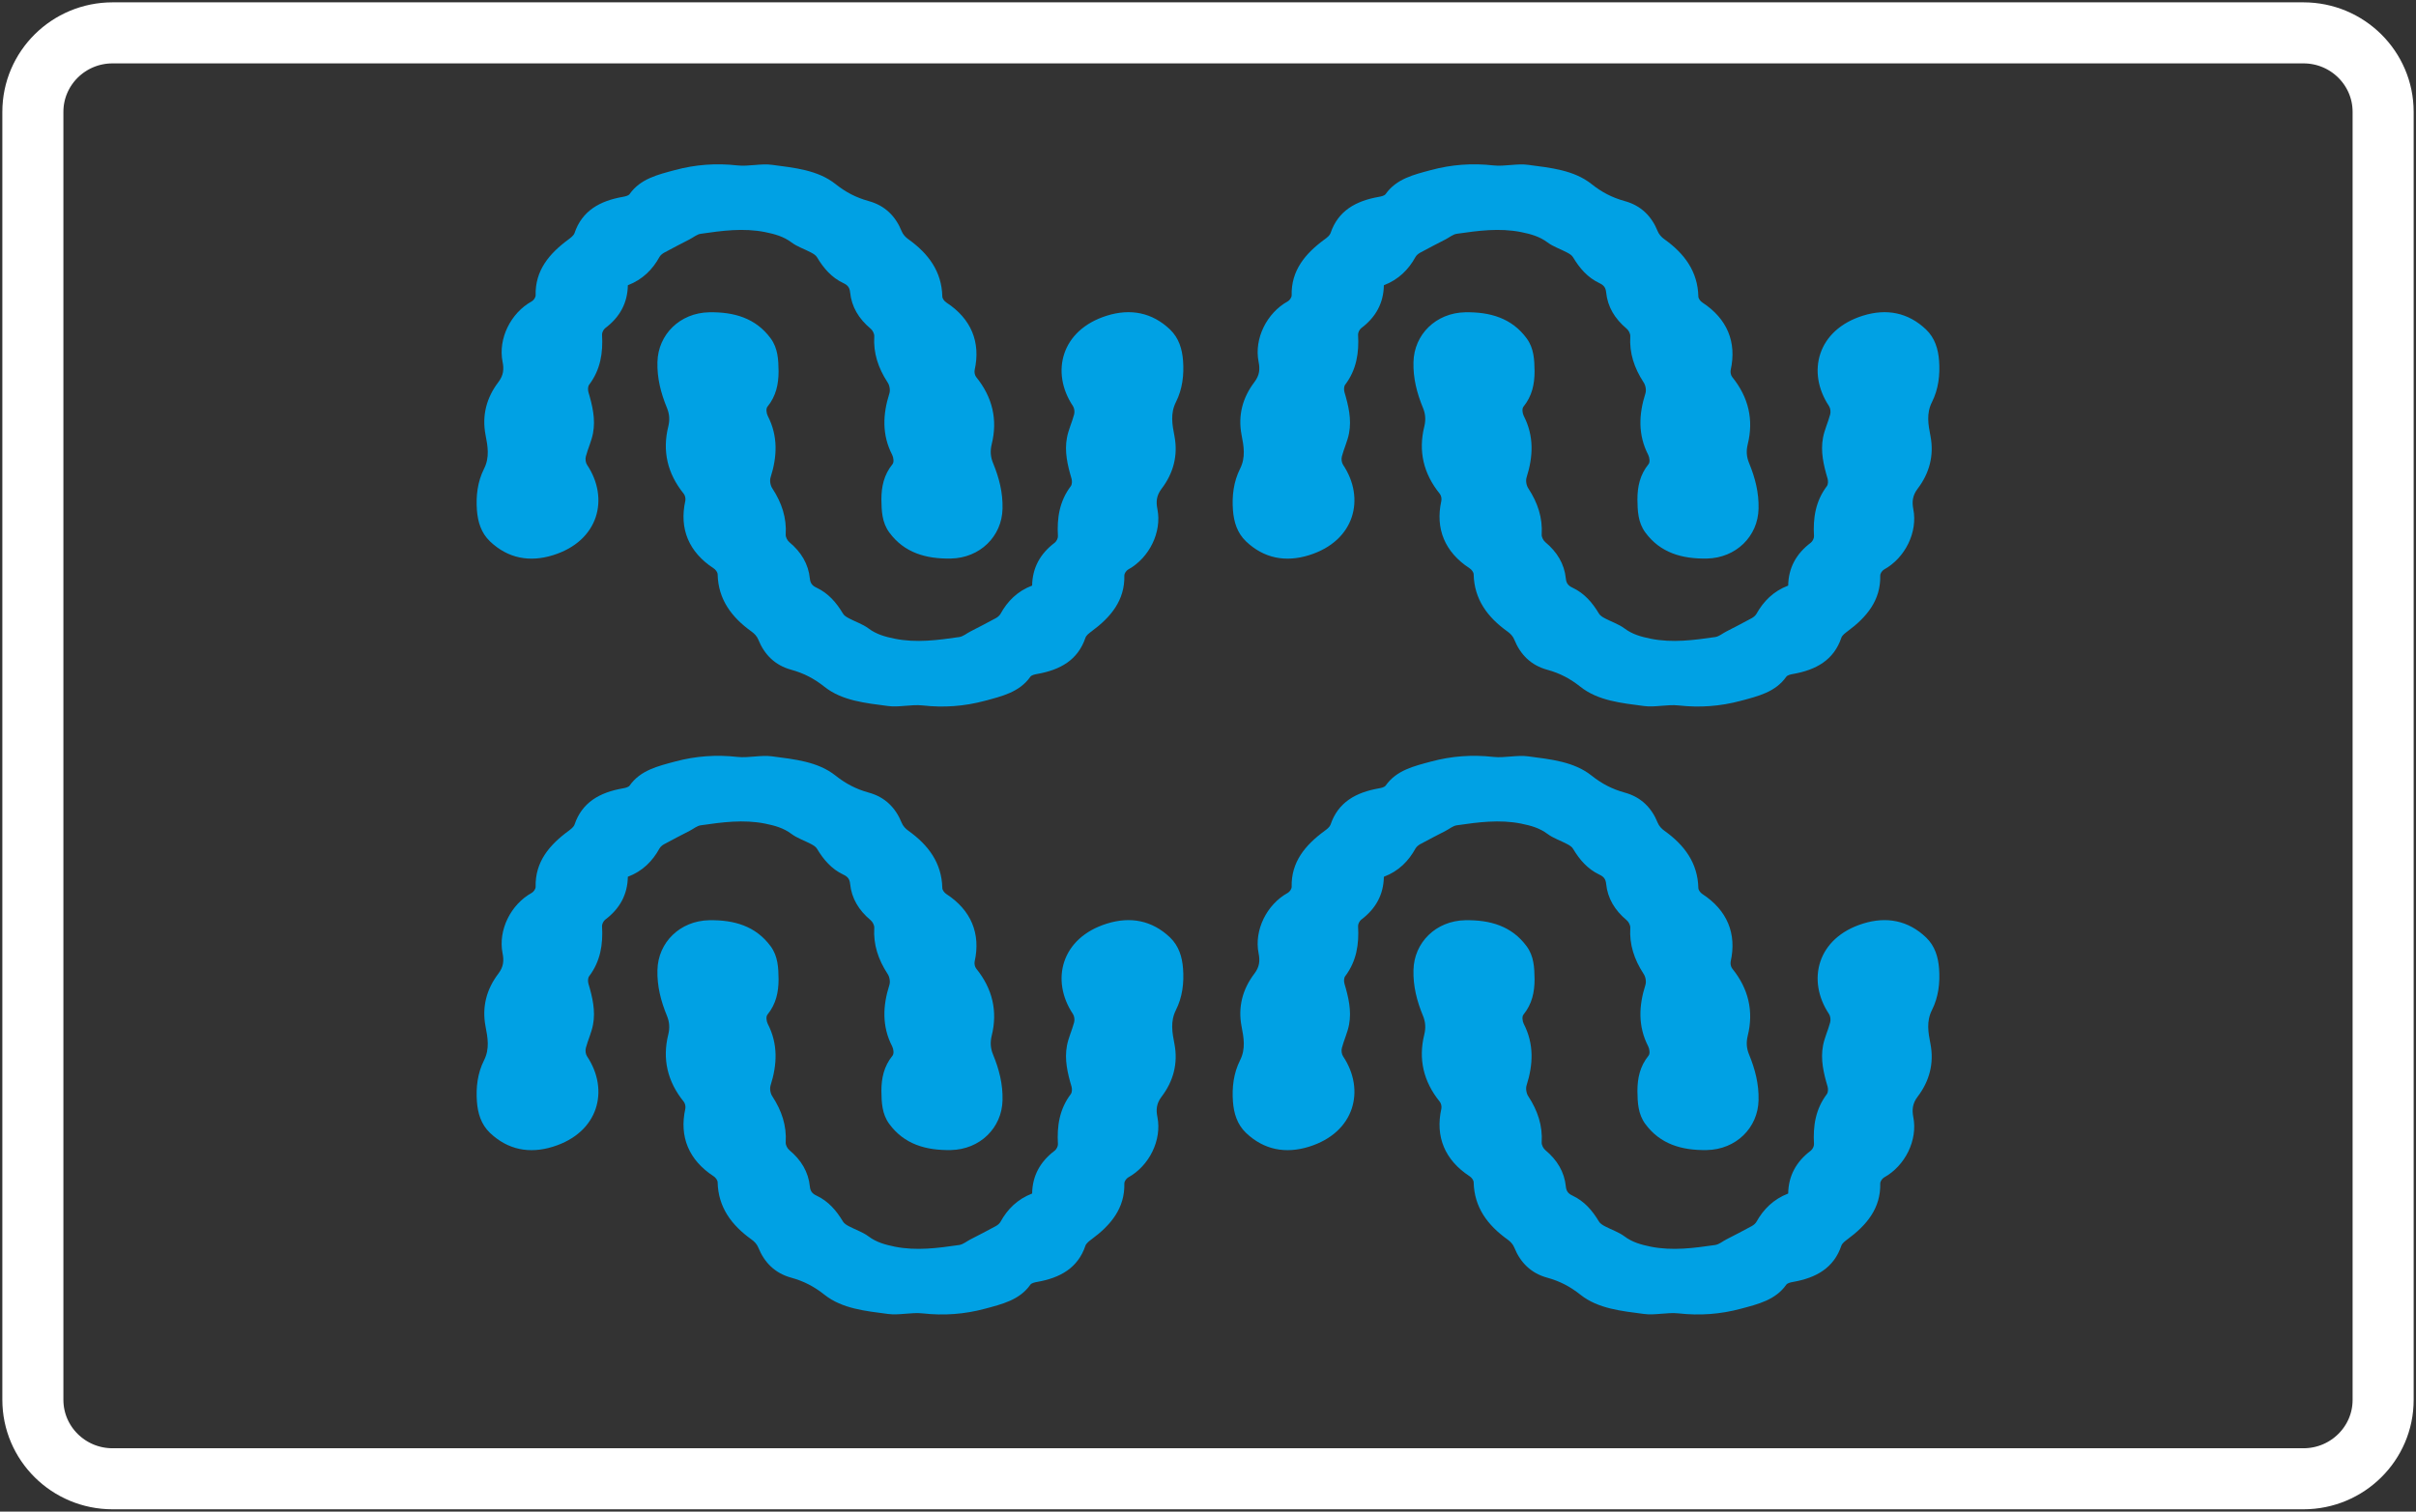
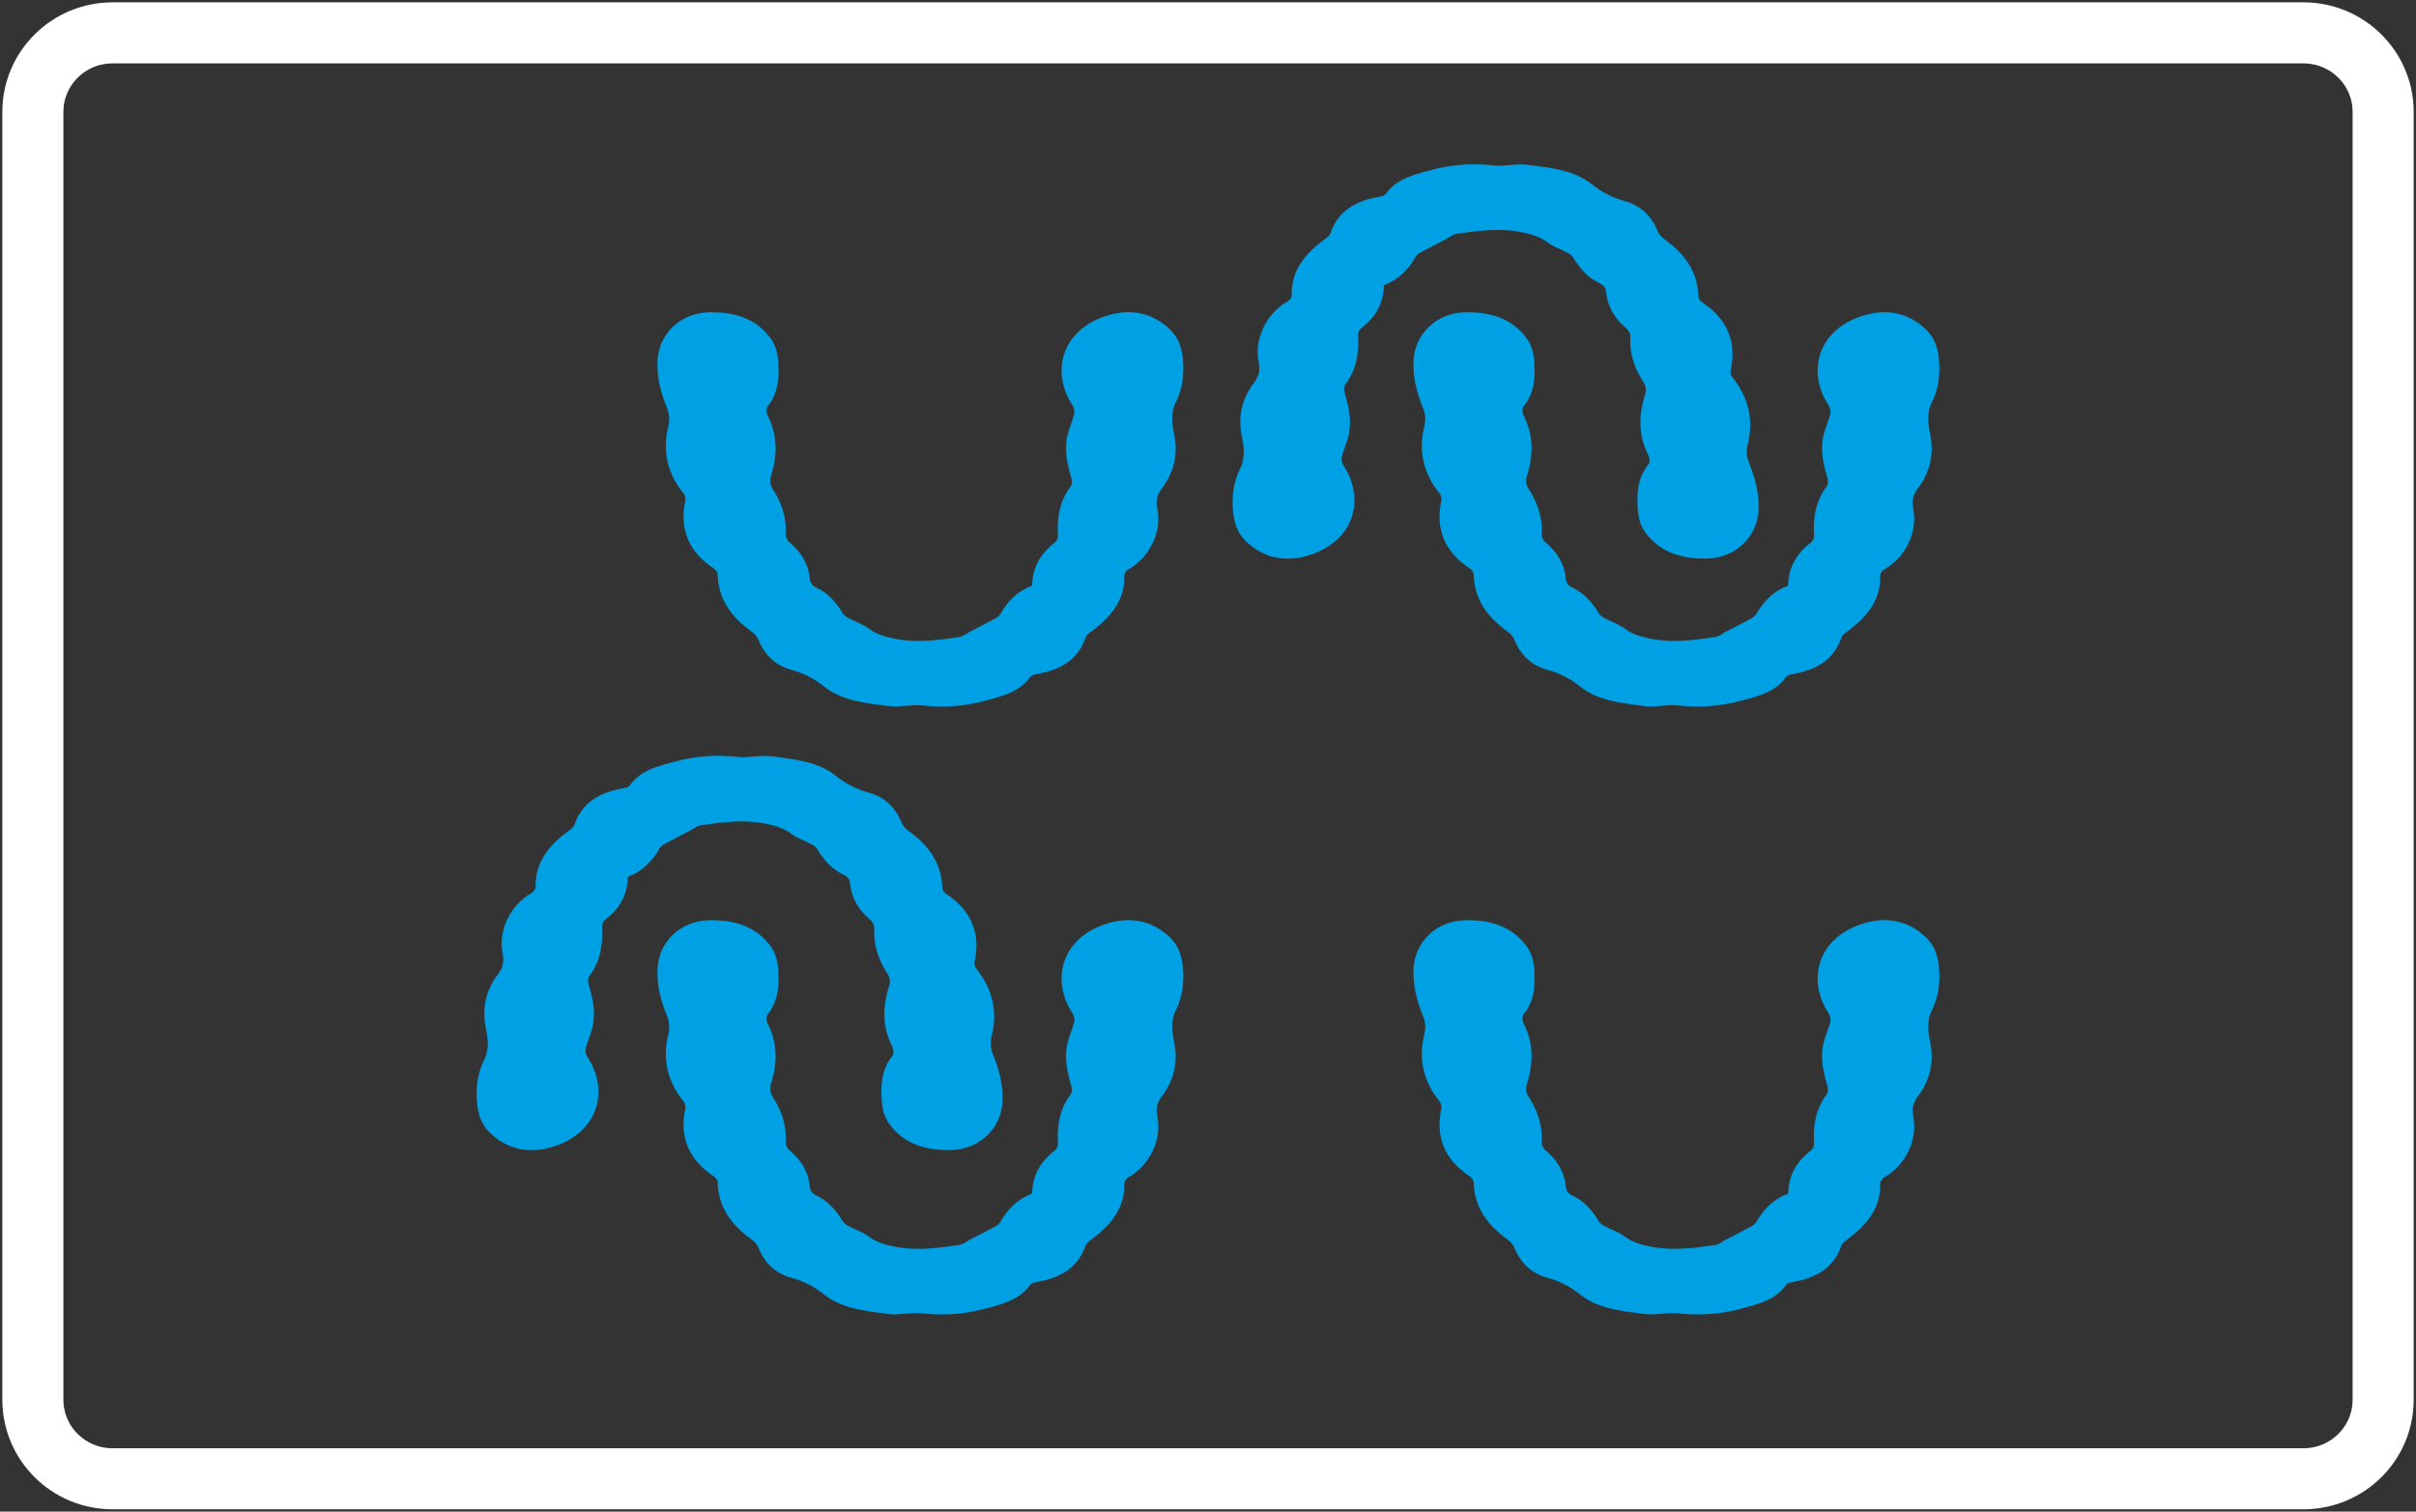
<svg xmlns="http://www.w3.org/2000/svg" version="1.1" width="147px" height="92px" viewBox="0 0 147.0 92.0">
  <rect x="0" y="0" width="147.0" height="92.0" fill="#333333" stroke="none" />
  <defs>
    <clipPath id="i0">
      <path d="M2880,0 L2880,21360 L0,21360 L0,0 L2880,0 Z" />
    </clipPath>
    <clipPath id="i1">
      <path d="M15.859,0.066 C16.553,0.143 17.293,-0.062 17.979,0.032 C19.332,0.211 20.757,0.347 21.831,1.198 C22.462,1.7 23.085,2.024 23.852,2.237 C24.853,2.509 25.494,3.164 25.863,4.075 C25.936,4.263 26.098,4.441 26.269,4.56 C27.496,5.437 28.299,6.527 28.335,8.042 C28.335,8.17 28.462,8.34 28.588,8.417 C30.085,9.396 30.681,10.817 30.302,12.52 C30.275,12.656 30.311,12.843 30.401,12.954 C31.393,14.18 31.709,15.55 31.339,17.04 C31.24,17.448 31.267,17.806 31.421,18.18 C31.79,19.074 32.025,19.985 31.998,20.964 C31.962,22.641 30.627,23.96 28.849,23.994 C27.343,24.02 26.017,23.645 25.106,22.403 C24.664,21.798 24.637,21.1 24.628,20.402 C24.628,19.619 24.781,18.895 25.304,18.249 C25.403,18.129 25.367,17.848 25.286,17.687 C24.655,16.461 24.709,15.218 25.115,13.941 C25.178,13.737 25.124,13.439 24.997,13.26 C24.438,12.4 24.131,11.49 24.194,10.468 C24.204,10.315 24.095,10.102 23.969,10 C23.256,9.404 22.814,8.681 22.724,7.787 C22.697,7.523 22.598,7.361 22.318,7.233 C21.596,6.893 21.109,6.323 20.712,5.659 C20.64,5.531 20.478,5.437 20.333,5.361 C19.945,5.156 19.503,5.012 19.161,4.756 C18.673,4.39 18.141,4.246 17.555,4.126 C16.229,3.862 14.939,4.041 13.64,4.228 C13.396,4.263 13.189,4.45 12.954,4.569 C12.44,4.833 11.926,5.097 11.411,5.378 C11.303,5.437 11.186,5.531 11.123,5.642 C10.708,6.399 10.103,7.012 9.201,7.361 C9.183,8.442 8.714,9.302 7.821,9.974 C7.713,10.06 7.622,10.247 7.631,10.374 C7.695,11.464 7.541,12.494 6.847,13.413 C6.765,13.524 6.765,13.728 6.802,13.865 C7.045,14.682 7.244,15.516 7.081,16.367 C6.991,16.844 6.774,17.295 6.648,17.772 C6.603,17.934 6.63,18.155 6.72,18.291 C8.083,20.334 7.442,22.922 4.645,23.79 C3.22,24.233 1.903,23.986 0.811,22.947 C0.27,22.428 0.072,21.756 0.018,21.049 C-0.046,20.181 0.054,19.321 0.451,18.529 C0.802,17.831 0.676,17.159 0.541,16.461 C0.315,15.286 0.604,14.197 1.326,13.252 C1.641,12.835 1.668,12.46 1.578,12.017 C1.299,10.613 2.074,9.047 3.355,8.34 C3.473,8.272 3.59,8.102 3.59,7.974 C3.554,6.467 4.411,5.437 5.593,4.569 C5.728,4.467 5.899,4.339 5.954,4.194 C6.414,2.824 7.496,2.228 8.894,1.981 C9.039,1.956 9.237,1.913 9.309,1.811 C9.968,0.875 11.032,0.628 12.079,0.347 C13.315,0.015 14.569,-0.079 15.859,0.066 Z" />
    </clipPath>
    <clipPath id="i2">
      <path d="M31.189,1.053 C31.73,1.572 31.928,2.244 31.982,2.951 C32.046,3.819 31.946,4.679 31.549,5.471 C31.198,6.169 31.324,6.841 31.459,7.539 C31.685,8.714 31.396,9.803 30.674,10.748 C30.359,11.165 30.332,11.54 30.422,11.983 C30.701,13.387 29.926,14.953 28.645,15.66 C28.527,15.728 28.41,15.898 28.41,16.026 C28.446,17.533 27.589,18.563 26.407,19.431 C26.272,19.533 26.101,19.661 26.046,19.806 C25.586,21.176 24.504,21.772 23.106,22.019 C22.961,22.044 22.763,22.087 22.691,22.189 C22.032,23.125 20.968,23.372 19.921,23.653 C18.685,23.985 17.431,24.079 16.141,23.934 C15.447,23.857 14.707,24.062 14.021,23.968 C12.668,23.789 11.243,23.653 10.169,22.802 C9.538,22.3 8.915,21.976 8.148,21.763 C7.147,21.491 6.506,20.836 6.137,19.925 C6.064,19.737 5.902,19.559 5.731,19.44 C4.504,18.563 3.701,17.473 3.665,15.958 C3.665,15.83 3.538,15.66 3.412,15.583 C1.915,14.604 1.319,13.183 1.698,11.48 C1.725,11.344 1.689,11.157 1.599,11.046 C0.607,9.82 0.291,8.45 0.661,6.96 C0.76,6.552 0.733,6.194 0.579,5.82 C0.21,4.926 -0.025,4.015 0.002,3.036 C0.038,1.359 1.373,0.04 3.151,0.006 C4.657,-0.02 5.983,0.355 6.894,1.597 C7.336,2.202 7.363,2.9 7.372,3.598 C7.372,4.381 7.219,5.105 6.696,5.751 C6.597,5.871 6.633,6.152 6.714,6.313 C7.345,7.539 7.291,8.782 6.885,10.059 C6.822,10.263 6.876,10.561 7.003,10.74 C7.562,11.6 7.869,12.51 7.806,13.532 C7.796,13.685 7.905,13.898 8.031,14 C8.744,14.596 9.186,15.319 9.276,16.213 C9.303,16.477 9.402,16.639 9.682,16.767 C10.404,17.107 10.891,17.677 11.288,18.341 C11.36,18.469 11.522,18.563 11.667,18.639 C12.055,18.844 12.497,18.988 12.839,19.244 C13.327,19.61 13.859,19.754 14.445,19.874 C15.771,20.138 17.061,19.959 18.36,19.772 C18.604,19.737 18.811,19.55 19.046,19.431 C19.56,19.167 20.074,18.903 20.589,18.622 C20.697,18.563 20.814,18.469 20.877,18.358 C21.292,17.601 21.897,16.979 22.799,16.639 C22.817,15.558 23.286,14.698 24.179,14.026 C24.287,13.94 24.378,13.753 24.369,13.626 C24.305,12.536 24.459,11.506 25.153,10.587 C25.235,10.476 25.235,10.272 25.198,10.135 C24.955,9.318 24.756,8.484 24.919,7.633 C25.009,7.156 25.226,6.705 25.352,6.228 C25.397,6.066 25.37,5.845 25.28,5.709 C23.917,3.666 24.558,1.078 27.355,0.21 C28.78,-0.233 30.097,0.014 31.189,1.053 Z" />
    </clipPath>
    <clipPath id="i3">
      <path d="M15.859,0.066 C16.553,0.143 17.293,-0.062 17.979,0.032 C19.332,0.211 20.757,0.347 21.831,1.198 C22.462,1.7 23.085,2.024 23.852,2.237 C24.853,2.509 25.494,3.164 25.863,4.075 C25.936,4.263 26.098,4.441 26.269,4.56 C27.496,5.437 28.299,6.527 28.335,8.042 C28.335,8.17 28.462,8.34 28.588,8.417 C30.085,9.396 30.681,10.817 30.302,12.52 C30.275,12.656 30.311,12.843 30.401,12.954 C31.393,14.18 31.709,15.55 31.339,17.04 C31.24,17.448 31.267,17.806 31.421,18.18 C31.79,19.074 32.025,19.985 31.998,20.964 C31.962,22.641 30.627,23.96 28.849,23.994 C27.343,24.02 26.017,23.645 25.106,22.403 C24.664,21.798 24.637,21.1 24.628,20.402 C24.628,19.619 24.781,18.895 25.304,18.249 C25.403,18.129 25.367,17.848 25.286,17.687 C24.655,16.461 24.709,15.218 25.115,13.941 C25.178,13.737 25.124,13.439 24.997,13.26 C24.438,12.4 24.131,11.49 24.194,10.468 C24.204,10.315 24.095,10.102 23.969,10 C23.256,9.404 22.814,8.681 22.724,7.787 C22.697,7.523 22.598,7.361 22.318,7.233 C21.596,6.893 21.109,6.323 20.712,5.659 C20.64,5.531 20.478,5.437 20.333,5.361 C19.945,5.156 19.503,5.012 19.161,4.756 C18.673,4.39 18.141,4.246 17.555,4.126 C16.229,3.862 14.939,4.041 13.64,4.228 C13.396,4.263 13.189,4.45 12.954,4.569 C12.44,4.833 11.926,5.097 11.411,5.378 C11.303,5.437 11.186,5.531 11.123,5.642 C10.708,6.399 10.103,7.021 9.201,7.361 C9.183,8.442 8.714,9.302 7.821,9.974 C7.713,10.06 7.622,10.247 7.631,10.374 C7.695,11.464 7.541,12.494 6.847,13.413 C6.765,13.524 6.765,13.728 6.802,13.865 C7.045,14.682 7.244,15.516 7.081,16.367 C6.991,16.844 6.774,17.295 6.648,17.772 C6.603,17.934 6.63,18.155 6.72,18.291 C8.083,20.334 7.442,22.922 4.645,23.79 C3.22,24.233 1.903,23.986 0.811,22.947 C0.27,22.428 0.072,21.756 0.018,21.049 C-0.046,20.181 0.054,19.321 0.451,18.529 C0.802,17.831 0.676,17.159 0.541,16.461 C0.315,15.286 0.604,14.197 1.326,13.252 C1.641,12.835 1.668,12.46 1.578,12.017 C1.299,10.613 2.074,9.047 3.355,8.34 C3.473,8.272 3.59,8.102 3.59,7.974 C3.554,6.467 4.411,5.437 5.593,4.569 C5.728,4.467 5.899,4.339 5.954,4.194 C6.414,2.824 7.496,2.228 8.894,1.981 C9.039,1.956 9.237,1.913 9.309,1.811 C9.968,0.875 11.032,0.628 12.079,0.347 C13.315,0.015 14.569,-0.079 15.859,0.066 Z" />
    </clipPath>
    <clipPath id="i4">
      <path d="M31.189,1.053 C31.73,1.572 31.928,2.244 31.982,2.951 C32.046,3.819 31.946,4.679 31.549,5.471 C31.198,6.169 31.324,6.841 31.459,7.539 C31.685,8.714 31.396,9.803 30.674,10.748 C30.359,11.165 30.332,11.54 30.422,11.983 C30.701,13.387 29.926,14.953 28.645,15.66 C28.527,15.728 28.41,15.898 28.41,16.026 C28.446,17.533 27.589,18.563 26.407,19.431 C26.272,19.533 26.101,19.661 26.046,19.806 C25.586,21.176 24.504,21.772 23.106,22.019 C22.961,22.044 22.763,22.087 22.691,22.189 C22.032,23.125 20.968,23.372 19.921,23.653 C18.685,23.985 17.431,24.079 16.141,23.934 C15.447,23.857 14.707,24.062 14.021,23.968 C12.668,23.789 11.243,23.653 10.169,22.802 C9.538,22.3 8.915,21.976 8.148,21.763 C7.147,21.491 6.506,20.836 6.137,19.925 C6.064,19.737 5.902,19.559 5.731,19.44 C4.504,18.563 3.701,17.473 3.665,15.958 C3.665,15.83 3.538,15.66 3.412,15.583 C1.915,14.604 1.319,13.183 1.698,11.48 C1.725,11.344 1.689,11.157 1.599,11.046 C0.607,9.82 0.291,8.45 0.661,6.96 C0.76,6.552 0.733,6.194 0.579,5.82 C0.21,4.926 -0.025,4.015 0.002,3.036 C0.038,1.359 1.373,0.04 3.151,0.006 C4.657,-0.02 5.983,0.355 6.894,1.597 C7.336,2.202 7.363,2.9 7.372,3.598 C7.372,4.381 7.219,5.105 6.696,5.751 C6.597,5.871 6.633,6.152 6.714,6.313 C7.345,7.539 7.291,8.782 6.885,10.059 C6.822,10.263 6.876,10.561 7.003,10.74 C7.562,11.6 7.869,12.51 7.806,13.532 C7.796,13.685 7.905,13.898 8.031,14 C8.744,14.596 9.186,15.319 9.276,16.213 C9.303,16.477 9.402,16.639 9.682,16.767 C10.404,17.107 10.891,17.677 11.288,18.341 C11.36,18.469 11.522,18.563 11.667,18.639 C12.055,18.844 12.497,18.988 12.839,19.244 C13.327,19.61 13.859,19.754 14.445,19.874 C15.771,20.138 17.061,19.959 18.36,19.772 C18.604,19.737 18.811,19.55 19.046,19.431 C19.56,19.167 20.074,18.903 20.589,18.622 C20.697,18.563 20.814,18.469 20.877,18.358 C21.292,17.601 21.897,16.988 22.799,16.639 C22.817,15.558 23.286,14.698 24.179,14.026 C24.287,13.94 24.378,13.753 24.369,13.626 C24.305,12.536 24.459,11.506 25.153,10.587 C25.235,10.476 25.235,10.272 25.198,10.135 C24.955,9.318 24.756,8.484 24.919,7.633 C25.009,7.156 25.226,6.705 25.352,6.228 C25.397,6.066 25.37,5.845 25.28,5.709 C23.917,3.666 24.558,1.078 27.355,0.21 C28.78,-0.233 30.097,0.014 31.189,1.053 Z" />
    </clipPath>
    <clipPath id="i5">
      <path d="M15.859,0.066 C16.553,0.143 17.293,-0.062 17.979,0.032 C19.332,0.211 20.757,0.347 21.831,1.198 C22.462,1.7 23.085,2.024 23.852,2.237 C24.853,2.509 25.494,3.164 25.863,4.075 C25.936,4.263 26.098,4.441 26.269,4.56 C27.496,5.437 28.299,6.527 28.335,8.042 C28.335,8.17 28.462,8.34 28.588,8.417 C30.085,9.396 30.681,10.817 30.302,12.52 C30.275,12.656 30.311,12.843 30.401,12.954 C31.393,14.18 31.709,15.55 31.339,17.04 C31.24,17.448 31.267,17.806 31.421,18.18 C31.79,19.074 32.025,19.985 31.998,20.964 C31.962,22.641 30.627,23.96 28.849,23.994 C27.343,24.02 26.017,23.645 25.106,22.403 C24.664,21.798 24.637,21.1 24.628,20.402 C24.628,19.619 24.781,18.895 25.304,18.249 C25.403,18.129 25.367,17.848 25.286,17.687 C24.655,16.461 24.709,15.218 25.115,13.941 C25.178,13.737 25.124,13.439 24.997,13.26 C24.438,12.4 24.131,11.49 24.194,10.468 C24.204,10.315 24.095,10.102 23.969,10 C23.256,9.404 22.814,8.681 22.724,7.787 C22.697,7.523 22.598,7.361 22.318,7.233 C21.596,6.893 21.109,6.323 20.712,5.659 C20.64,5.531 20.478,5.437 20.333,5.361 C19.945,5.156 19.503,5.012 19.161,4.756 C18.673,4.39 18.141,4.246 17.555,4.126 C16.229,3.862 14.939,4.041 13.64,4.228 C13.396,4.263 13.189,4.45 12.954,4.569 C12.44,4.833 11.926,5.097 11.411,5.378 C11.303,5.437 11.186,5.531 11.123,5.642 C10.708,6.399 10.103,7.012 9.201,7.361 C9.183,8.442 8.714,9.302 7.821,9.974 C7.713,10.06 7.622,10.247 7.631,10.374 C7.695,11.464 7.541,12.494 6.847,13.413 C6.765,13.524 6.765,13.728 6.802,13.865 C7.045,14.682 7.244,15.516 7.081,16.367 C6.991,16.844 6.774,17.295 6.648,17.772 C6.603,17.934 6.63,18.155 6.72,18.291 C8.083,20.334 7.442,22.922 4.645,23.79 C3.22,24.233 1.903,23.986 0.811,22.947 C0.27,22.428 0.072,21.756 0.018,21.049 C-0.046,20.181 0.054,19.321 0.451,18.529 C0.802,17.831 0.676,17.159 0.541,16.461 C0.315,15.286 0.604,14.197 1.326,13.252 C1.641,12.835 1.668,12.46 1.578,12.017 C1.299,10.613 2.074,9.047 3.355,8.34 C3.473,8.272 3.59,8.102 3.59,7.974 C3.554,6.467 4.411,5.437 5.593,4.569 C5.737,4.467 5.899,4.339 5.954,4.194 C6.414,2.824 7.496,2.228 8.894,1.981 C9.039,1.956 9.237,1.913 9.309,1.811 C9.968,0.875 11.032,0.628 12.079,0.347 C13.315,0.015 14.569,-0.079 15.859,0.066 Z" />
    </clipPath>
    <clipPath id="i6">
      <path d="M31.189,1.053 C31.73,1.572 31.928,2.244 31.982,2.951 C32.046,3.819 31.946,4.679 31.55,5.471 C31.198,6.169 31.324,6.841 31.459,7.539 C31.685,8.714 31.396,9.803 30.675,10.748 C30.359,11.165 30.332,11.54 30.413,11.983 C30.693,13.387 29.917,14.953 28.637,15.66 C28.519,15.728 28.402,15.898 28.402,16.026 C28.438,17.533 27.581,18.563 26.4,19.431 C26.265,19.533 26.093,19.661 26.039,19.806 C25.579,21.176 24.497,21.772 23.099,22.019 C22.955,22.044 22.756,22.087 22.684,22.189 C22.026,23.125 20.962,23.372 19.915,23.653 C18.68,23.985 17.426,24.079 16.137,23.934 C15.442,23.857 14.703,24.062 14.017,23.968 C12.664,23.789 11.239,23.653 10.166,22.802 C9.535,22.3 8.913,21.976 8.146,21.763 C7.145,21.491 6.505,20.836 6.135,19.925 C6.063,19.737 5.9,19.559 5.729,19.44 C4.502,18.563 3.7,17.473 3.664,15.958 C3.664,15.83 3.537,15.66 3.411,15.583 C1.914,14.604 1.319,13.183 1.698,11.48 C1.725,11.344 1.689,11.157 1.598,11.046 C0.606,9.82 0.291,8.45 0.66,6.96 C0.76,6.552 0.733,6.194 0.579,5.82 C0.21,4.926 -0.025,4.015 0.002,3.036 C0.038,1.359 1.373,0.04 3.15,0.006 C4.656,-0.02 5.982,0.355 6.892,1.597 C7.334,2.202 7.361,2.9 7.37,3.598 C7.37,4.381 7.217,5.105 6.694,5.751 C6.595,5.871 6.631,6.152 6.712,6.313 C7.343,7.539 7.289,8.782 6.883,10.059 C6.82,10.263 6.874,10.561 7.001,10.74 C7.56,11.6 7.866,12.51 7.803,13.532 C7.794,13.685 7.903,13.898 8.029,14 C8.741,14.596 9.183,15.319 9.273,16.213 C9.3,16.477 9.4,16.639 9.679,16.767 C10.401,17.107 10.888,17.677 11.285,18.341 C11.357,18.469 11.519,18.563 11.663,18.639 C12.051,18.844 12.493,18.988 12.836,19.244 C13.323,19.61 13.855,19.754 14.441,19.874 C15.767,20.138 17.057,19.959 18.355,19.772 C18.599,19.737 18.806,19.55 19.041,19.431 C19.555,19.167 20.069,18.903 20.583,18.622 C20.691,18.563 20.808,18.469 20.871,18.358 C21.295,17.601 21.9,16.979 22.801,16.639 C22.819,15.558 23.288,14.698 24.181,14.026 C24.29,13.94 24.38,13.753 24.371,13.626 C24.308,12.536 24.461,11.506 25.155,10.587 C25.236,10.476 25.236,10.272 25.2,10.135 C24.957,9.318 24.758,8.484 24.921,7.633 C25.011,7.156 25.227,6.705 25.354,6.228 C25.399,6.066 25.372,5.845 25.282,5.709 C23.92,3.666 24.56,1.078 27.356,0.21 C28.781,-0.233 30.098,0.014 31.189,1.053 Z" />
    </clipPath>
    <clipPath id="i7">
      <path d="M15.859,0.066 C16.553,0.143 17.293,-0.062 17.979,0.032 C19.332,0.211 20.757,0.347 21.831,1.198 C22.462,1.7 23.085,2.024 23.852,2.237 C24.853,2.509 25.494,3.164 25.863,4.075 C25.936,4.263 26.098,4.441 26.269,4.56 C27.496,5.437 28.299,6.527 28.335,8.042 C28.335,8.17 28.462,8.34 28.588,8.417 C30.085,9.396 30.681,10.817 30.302,12.52 C30.275,12.656 30.311,12.843 30.401,12.954 C31.393,14.18 31.709,15.55 31.339,17.04 C31.24,17.448 31.267,17.806 31.421,18.18 C31.79,19.074 32.025,19.985 31.998,20.964 C31.962,22.641 30.627,23.96 28.849,23.994 C27.343,24.02 26.017,23.645 25.106,22.403 C24.664,21.798 24.637,21.1 24.628,20.402 C24.628,19.619 24.781,18.895 25.304,18.249 C25.403,18.129 25.367,17.848 25.286,17.687 C24.655,16.461 24.709,15.218 25.115,13.941 C25.178,13.737 25.124,13.439 24.997,13.26 C24.438,12.4 24.131,11.49 24.194,10.468 C24.204,10.315 24.095,10.102 23.969,10 C23.256,9.404 22.814,8.681 22.724,7.787 C22.697,7.523 22.598,7.361 22.318,7.233 C21.596,6.893 21.109,6.323 20.712,5.659 C20.64,5.531 20.478,5.437 20.333,5.361 C19.945,5.156 19.503,5.012 19.161,4.756 C18.673,4.39 18.141,4.246 17.555,4.126 C16.229,3.862 14.939,4.041 13.64,4.228 C13.396,4.263 13.189,4.45 12.954,4.569 C12.44,4.833 11.926,5.097 11.411,5.378 C11.303,5.437 11.186,5.531 11.123,5.642 C10.708,6.399 10.103,7.021 9.201,7.361 C9.183,8.442 8.714,9.302 7.821,9.974 C7.713,10.06 7.622,10.247 7.631,10.374 C7.695,11.464 7.541,12.494 6.847,13.413 C6.765,13.524 6.765,13.728 6.802,13.865 C7.045,14.682 7.244,15.516 7.081,16.367 C6.991,16.844 6.774,17.295 6.648,17.772 C6.603,17.934 6.63,18.155 6.72,18.291 C8.083,20.334 7.442,22.922 4.645,23.79 C3.22,24.233 1.903,23.986 0.811,22.947 C0.27,22.428 0.072,21.756 0.018,21.049 C-0.046,20.181 0.054,19.321 0.451,18.529 C0.802,17.831 0.676,17.159 0.541,16.461 C0.315,15.286 0.604,14.197 1.326,13.252 C1.641,12.835 1.668,12.46 1.578,12.017 C1.299,10.613 2.074,9.047 3.355,8.34 C3.473,8.272 3.59,8.102 3.59,7.974 C3.554,6.467 4.411,5.437 5.593,4.569 C5.737,4.467 5.899,4.339 5.954,4.194 C6.414,2.824 7.496,2.228 8.894,1.981 C9.039,1.956 9.237,1.913 9.309,1.811 C9.968,0.875 11.032,0.628 12.079,0.347 C13.315,0.015 14.569,-0.079 15.859,0.066 Z" />
    </clipPath>
    <clipPath id="i8">
      <path d="M31.189,1.053 C31.73,1.572 31.928,2.244 31.982,2.951 C32.046,3.819 31.946,4.679 31.55,5.471 C31.198,6.169 31.324,6.841 31.459,7.539 C31.685,8.714 31.396,9.803 30.675,10.748 C30.359,11.165 30.332,11.54 30.413,11.983 C30.693,13.387 29.917,14.953 28.637,15.66 C28.519,15.728 28.402,15.898 28.402,16.026 C28.438,17.533 27.581,18.563 26.4,19.431 C26.265,19.533 26.093,19.661 26.039,19.806 C25.579,21.176 24.497,21.772 23.099,22.019 C22.955,22.044 22.756,22.087 22.684,22.189 C22.026,23.125 20.962,23.372 19.915,23.653 C18.68,23.985 17.426,24.079 16.137,23.934 C15.442,23.857 14.703,24.062 14.017,23.968 C12.664,23.789 11.239,23.653 10.166,22.802 C9.535,22.3 8.913,21.976 8.146,21.763 C7.145,21.491 6.505,20.836 6.135,19.925 C6.063,19.737 5.9,19.559 5.729,19.44 C4.502,18.563 3.7,17.473 3.664,15.958 C3.664,15.83 3.537,15.66 3.411,15.583 C1.914,14.604 1.319,13.183 1.698,11.48 C1.725,11.344 1.689,11.157 1.598,11.046 C0.606,9.82 0.291,8.45 0.66,6.96 C0.76,6.552 0.733,6.194 0.579,5.82 C0.21,4.926 -0.025,4.015 0.002,3.036 C0.038,1.359 1.373,0.04 3.15,0.006 C4.656,-0.02 5.982,0.355 6.892,1.597 C7.334,2.202 7.361,2.9 7.37,3.598 C7.37,4.381 7.217,5.105 6.694,5.751 C6.595,5.871 6.631,6.152 6.712,6.313 C7.343,7.539 7.289,8.782 6.883,10.059 C6.82,10.263 6.874,10.561 7.001,10.74 C7.56,11.6 7.866,12.51 7.803,13.532 C7.794,13.685 7.903,13.898 8.029,14 C8.741,14.596 9.183,15.319 9.273,16.213 C9.3,16.477 9.4,16.639 9.679,16.767 C10.401,17.107 10.888,17.677 11.285,18.341 C11.357,18.469 11.519,18.563 11.663,18.639 C12.051,18.844 12.493,18.988 12.836,19.244 C13.323,19.61 13.855,19.754 14.441,19.874 C15.767,20.138 17.057,19.959 18.355,19.772 C18.599,19.737 18.806,19.55 19.041,19.431 C19.555,19.167 20.069,18.903 20.583,18.622 C20.691,18.563 20.808,18.469 20.871,18.358 C21.295,17.601 21.9,16.988 22.801,16.639 C22.819,15.558 23.288,14.698 24.181,14.026 C24.29,13.94 24.38,13.753 24.371,13.626 C24.308,12.536 24.461,11.506 25.155,10.587 C25.236,10.476 25.236,10.272 25.2,10.135 C24.957,9.318 24.758,8.484 24.921,7.633 C25.011,7.156 25.227,6.705 25.354,6.228 C25.399,6.066 25.372,5.845 25.282,5.709 C23.92,3.666 24.56,1.078 27.356,0.21 C28.781,-0.233 30.098,0.014 31.189,1.053 Z" />
    </clipPath>
  </defs>
  <g transform="translate(-1923.0 -16252.0)">
    <g clip-path="url(#i0)">
      <g transform="translate(646.0 16254.0)">
        <g transform="translate(1279.0 0.0)">
          <g transform="translate(27.0 8.0)">
            <g clip-path="url(#i1)">
-               <polygon points="9.22547403e-14,2.14790153e-14 32,2.14790153e-14 32,24 9.22547403e-14,24 9.22547403e-14,2.14790153e-14" stroke="none" fill="#00A1E4" />
-             </g>
+               </g>
            <g transform="translate(11.0 9.0)">
              <g clip-path="url(#i2)">
                <polygon points="-1.13364235e-14,1.54906047e-14 32,1.54906047e-14 32,24 -1.13364235e-14,24 -1.13364235e-14,1.54906047e-14" stroke="none" fill="#00A1E4" />
              </g>
            </g>
            <g transform="translate(0.0 36.0)">
              <g clip-path="url(#i3)">
                <polygon points="9.22547403e-14,2.14790153e-14 32,2.14790153e-14 32,24 9.22547403e-14,24 9.22547403e-14,2.14790153e-14" stroke="none" fill="#00A1E4" />
              </g>
            </g>
            <g transform="translate(11.0 46.0)">
              <g clip-path="url(#i4)">
                <polygon points="-1.13364235e-14,1.54906047e-14 32,1.54906047e-14 32,24 -1.13364235e-14,24 -1.13364235e-14,1.54906047e-14" stroke="none" fill="#00A1E4" />
              </g>
            </g>
            <g transform="translate(46.0 0.0)">
              <g clip-path="url(#i5)">
                <polygon points="9.22547403e-14,2.14790153e-14 32,2.14790153e-14 32,24 9.22547403e-14,24 9.22547403e-14,2.14790153e-14" stroke="none" fill="#00A1E4" />
              </g>
            </g>
            <g transform="translate(57.0 9.0)">
              <g clip-path="url(#i6)">
                <polygon points="-1.14764896e-14,1.54906047e-14 32,1.54906047e-14 32,24 -1.14764896e-14,24 -1.14764896e-14,1.54906047e-14" stroke="none" fill="#00A1E4" />
              </g>
            </g>
            <g transform="translate(46.0 36.0)">
              <g clip-path="url(#i7)">
-                 <polygon points="9.22547403e-14,2.14790153e-14 32,2.14790153e-14 32,24 9.22547403e-14,24 9.22547403e-14,2.14790153e-14" stroke="none" fill="#00A1E4" />
-               </g>
+                 </g>
            </g>
            <g transform="translate(57.0 46.0)">
              <g clip-path="url(#i8)">
                <polygon points="-1.14764896e-14,1.54906047e-14 32,1.54906047e-14 32,24 -1.14764896e-14,24 -1.14764896e-14,1.54906047e-14" stroke="none" fill="#00A1E4" />
              </g>
            </g>
          </g>
          <path d="M138.15,88 L4.85,88 C2.172,88 0,85.847 0,83.191 L0,4.809 C0,2.153 2.172,0 4.85,0 L138.15,0 C140.828,0 143,2.153 143,4.809 L143,83.2 C143,85.847 140.828,88 138.15,88 Z" stroke="#FFFFFF" stroke-width="3.715" fill="none" stroke-miterlimit="10" />
        </g>
      </g>
    </g>
  </g>
</svg>